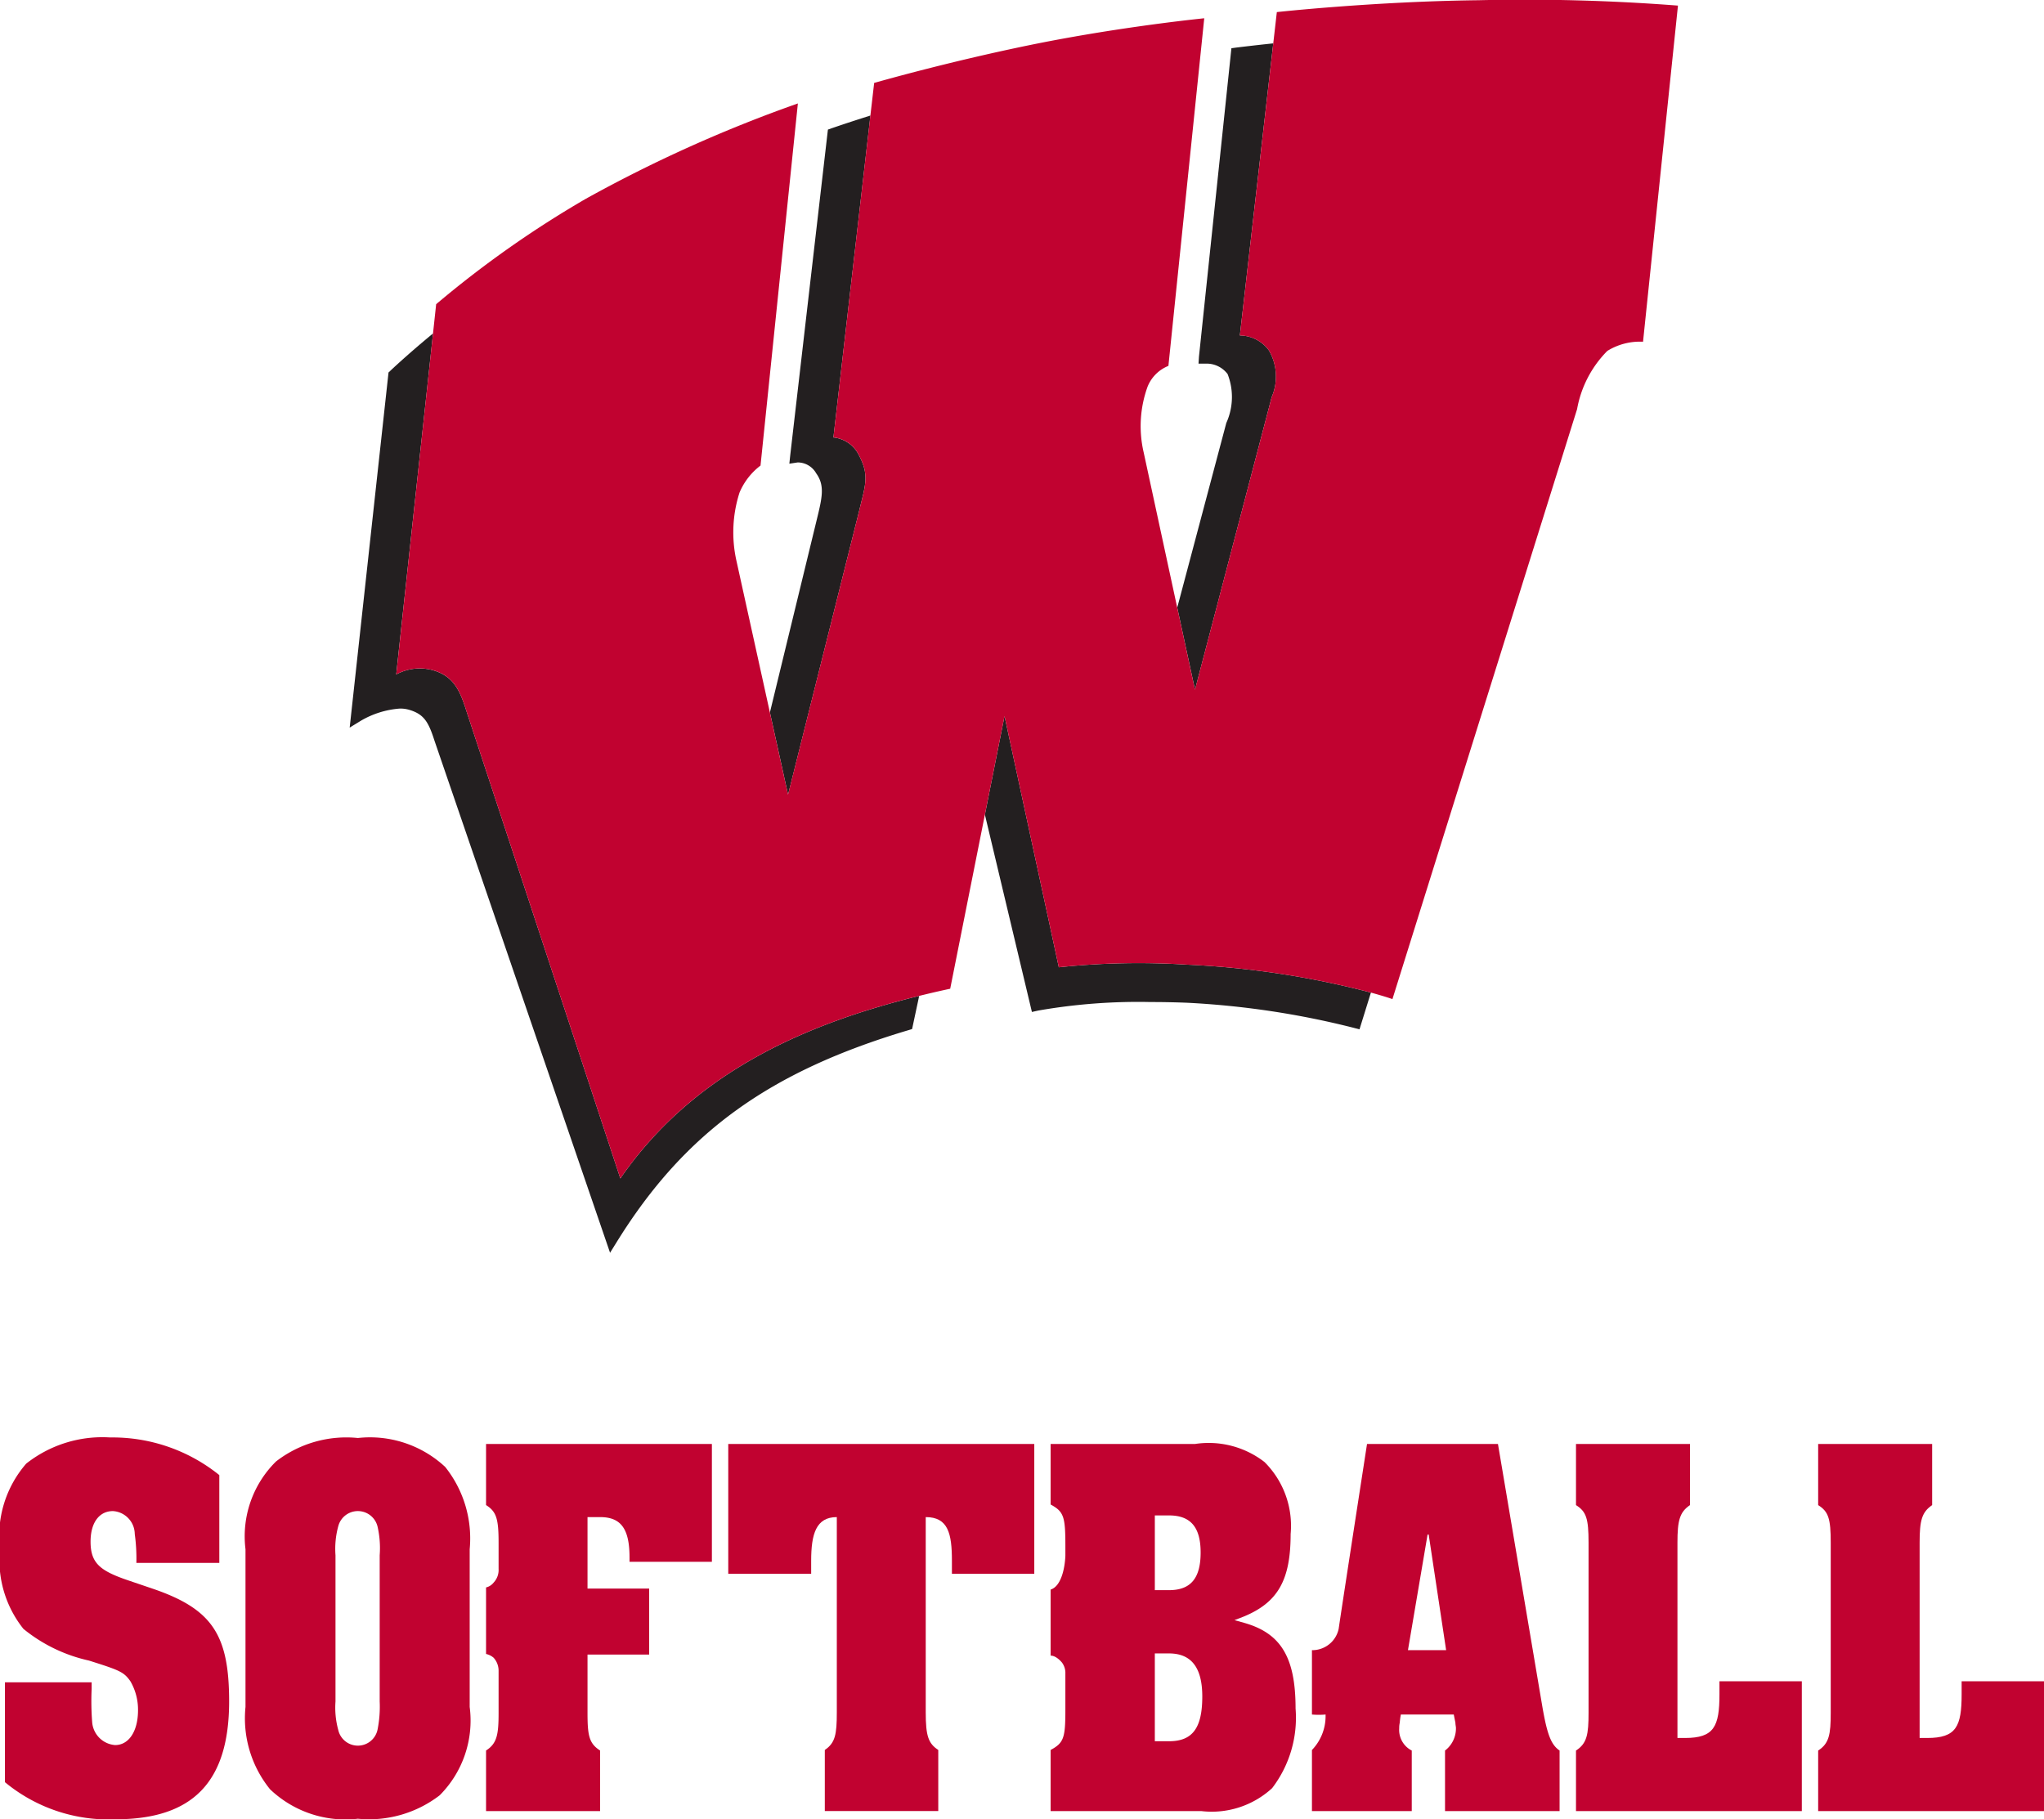
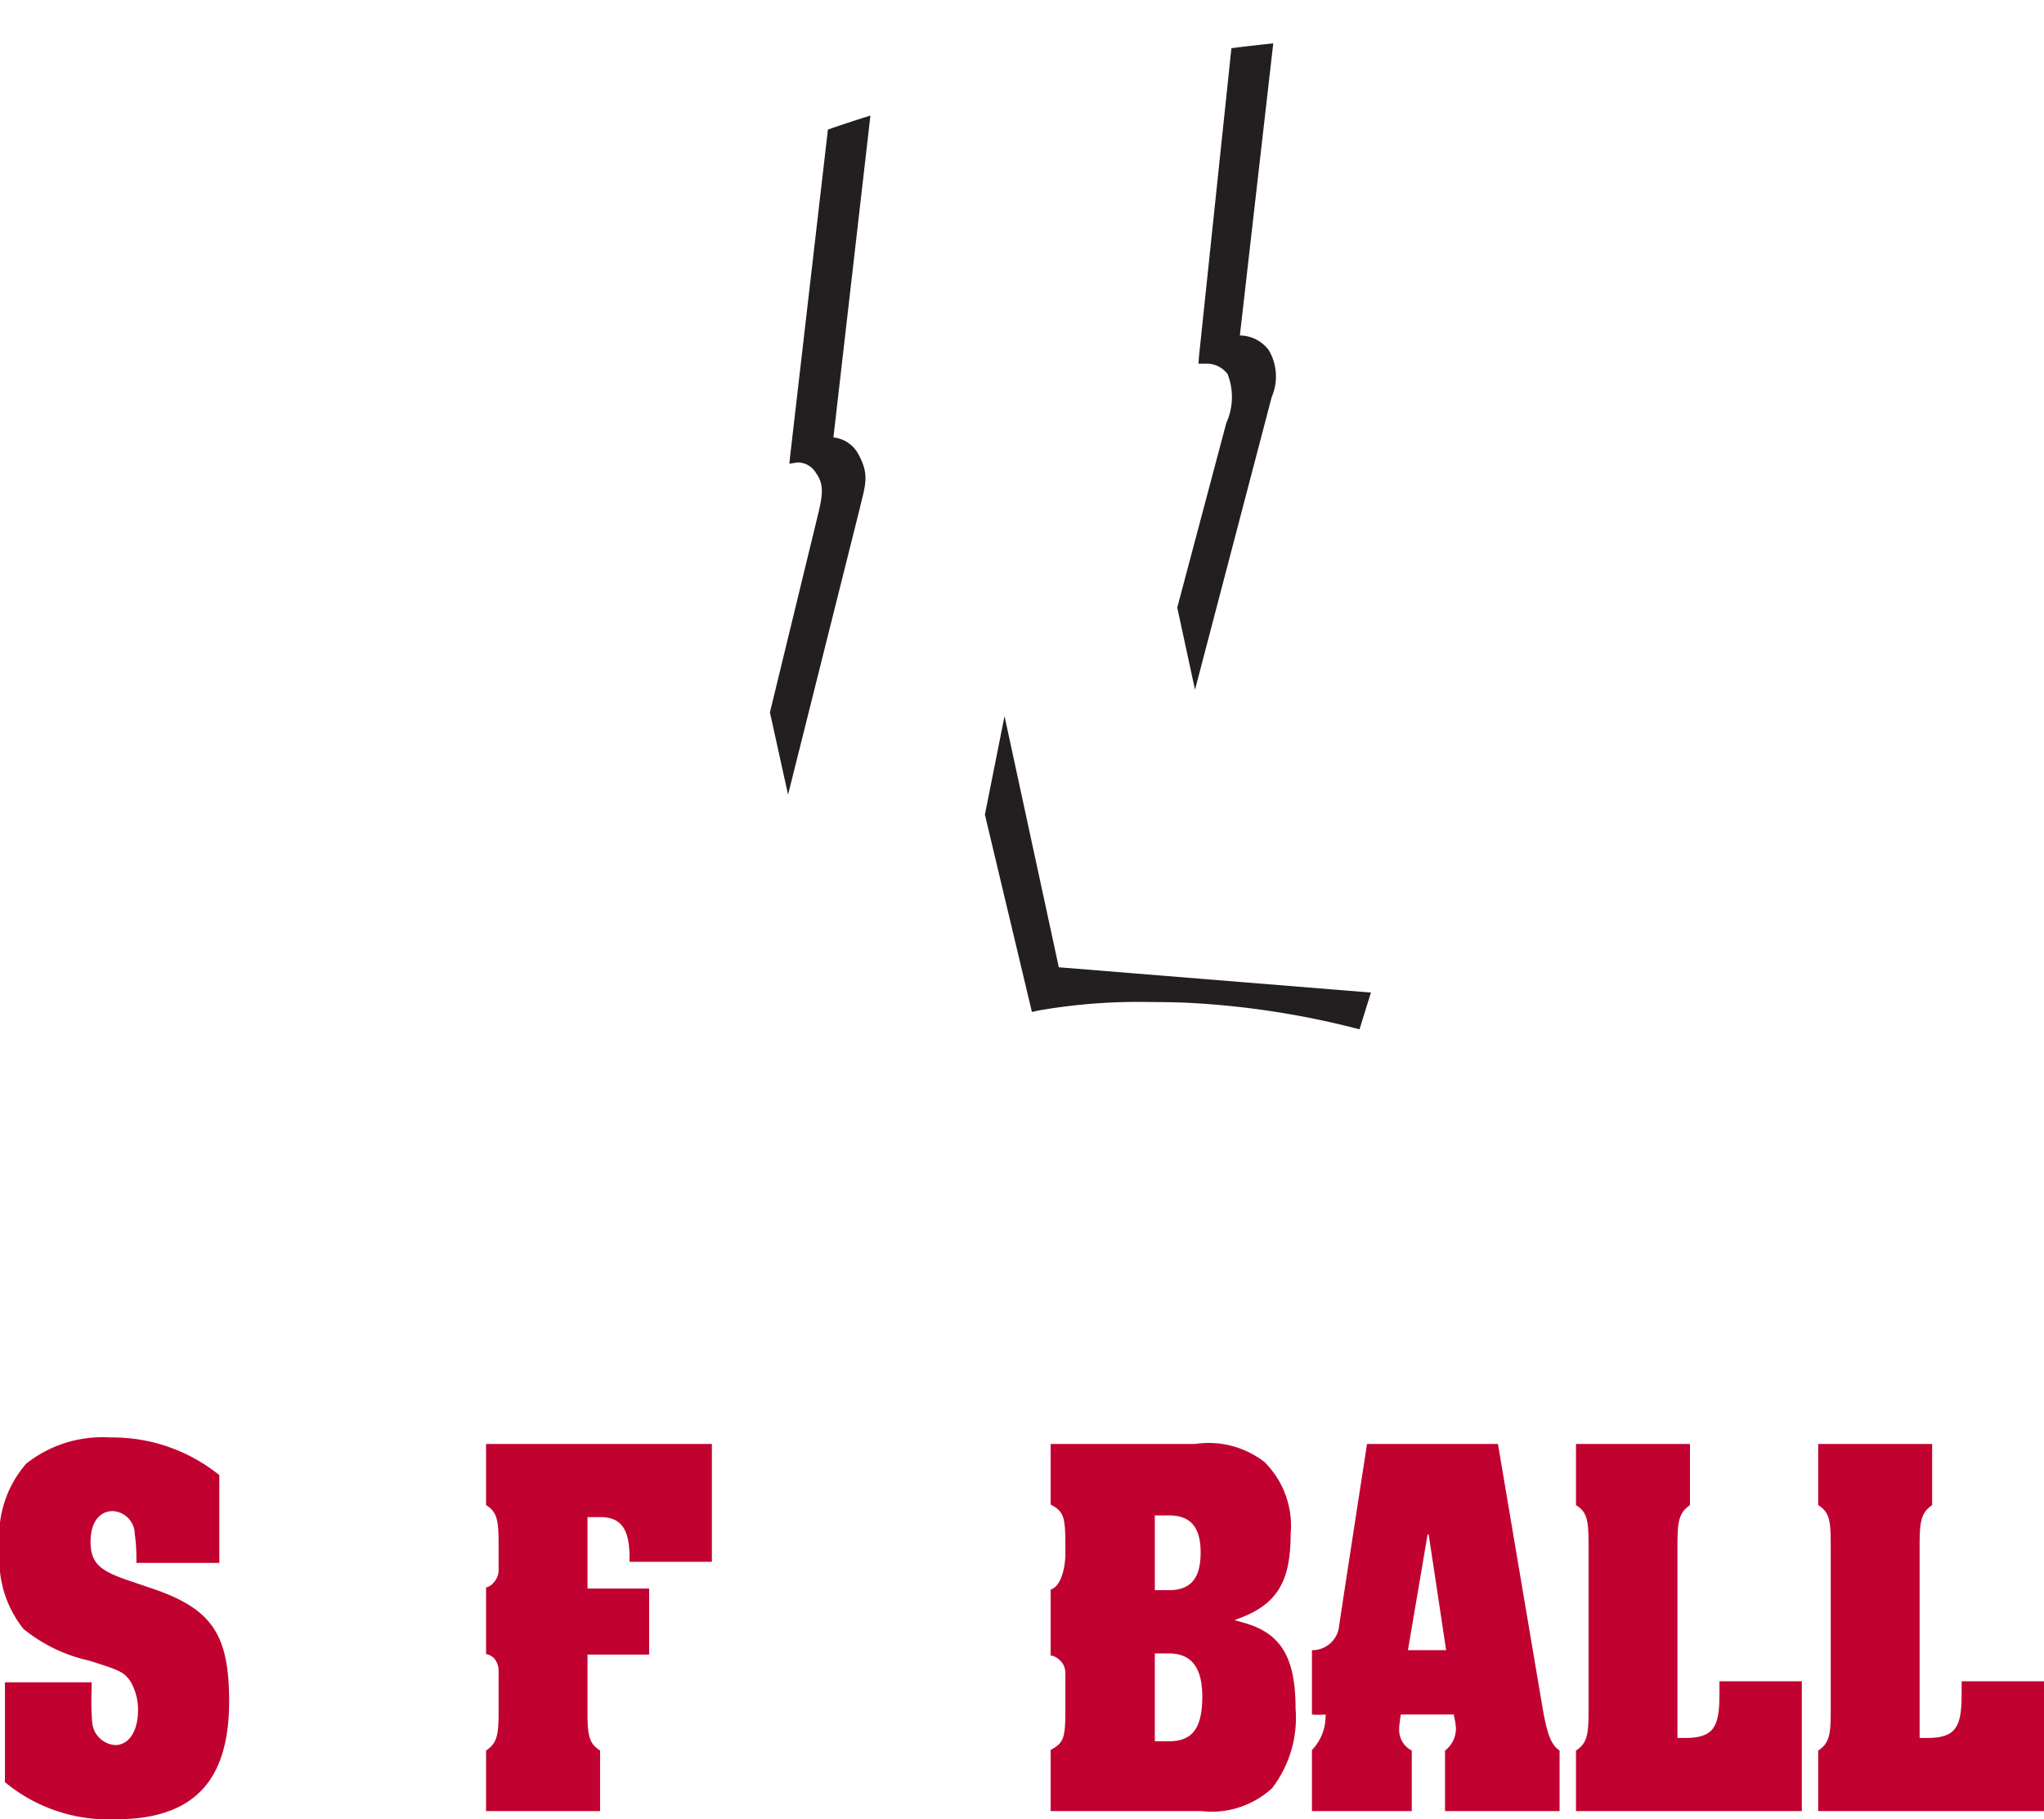
<svg xmlns="http://www.w3.org/2000/svg" width="64.568" height="57.474" viewBox="0 0 64.568 57.474">
  <g id="Layer_2" data-name="Layer 2">
    <g id="Layer_1-2" data-name="Layer 1">
      <g>
        <path d="M7.238,53.752c0,2.533-1.137,3.722-3.584,3.722A5.128,5.128,0,0,1,.156,56.302v-3.154H2.895v.208a8.552,8.552,0,0,0,.018,1.068.786.786,0,0,0,.723.706c.431,0,.724-.431.724-1.103a1.786,1.786,0,0,0-.241-.913c-.207-.293-.327-.344-1.31-.654a4.959,4.959,0,0,1-2.068-1A3.467,3.467,0,0,1,0,48.944a3.48,3.48,0,0,1,.828-2.705,3.88,3.88,0,0,1,2.653-.827,5.371,5.371,0,0,1,3.447,1.189v2.774H4.308a5.756,5.756,0,0,0-.051-.913.734.734,0,0,0-.69-.724c-.43,0-.706.362-.706.965,0,.672.293.913,1.137,1.206l.862.293c1.844.638,2.378,1.448,2.378,3.55" style="fill: #c10230" />
-         <path d="M14.062,46.342a3.62,3.62,0,0,1,.775,2.602v4.981a3.342,3.342,0,0,1-.947,2.791,3.653,3.653,0,0,1-2.585.741,3.446,3.446,0,0,1-2.775-.931,3.562,3.562,0,0,1-.775-2.601v-4.981a3.32,3.32,0,0,1,.965-2.774,3.624,3.624,0,0,1,2.585-.741,3.486,3.486,0,0,1,2.757.913m-2.068,2.792a3.045,3.045,0,0,0-.069-.913.64.64,0,0,0-1.241,0,2.71,2.71,0,0,0-.086.913v4.618a2.661,2.661,0,0,0,.086.896.635.635,0,0,0,1.241,0,3.686,3.686,0,0,0,.069-.896Z" style="fill: #c10230" />
        <path d="M15.354,45.618h7.134v3.722H19.886v-.138c0-.913-.276-1.274-.93-1.274h-.397v2.257h1.947v2.085h-1.947v1.843c0,.724.052.966.397,1.189v1.913H15.354v-1.913c.345-.223.396-.5.396-1.189v-1.344a.612.612,0,0,0-.155-.396.538.538,0,0,0-.241-.121v-2.102a.435.435,0,0,0,.241-.155.58.58,0,0,0,.155-.431v-.827c0-.758-.069-.982-.396-1.189v-1.93Z" style="fill: #c10230" />
-         <path d="M23.005,45.618h9.667v4.101H30.07v-.413c0-.862-.121-1.378-.827-1.378v6.168c0,.758.086.983.396,1.189v1.93h-3.584v-1.93c.328-.224.379-.483.379-1.189v-6.168c-.655,0-.81.533-.81,1.378v.413h-2.619Z" style="fill: #c10230" />
        <path d="M40.926,53.975a3.659,3.659,0,0,1-.741,2.516,2.817,2.817,0,0,1-2.241.724h-4.756v-1.93c.414-.224.466-.379.466-1.258v-1.206a.552.552,0,0,0-.104-.293s-.172-.224-.362-.224v-2.086c.328-.103.448-.654.466-1.067v-.328c0-.913-.052-1.069-.466-1.293v-1.913h4.566a2.879,2.879,0,0,1,2.189.57,2.84,2.84,0,0,1,.827,2.274c0,1.447-.396,2.154-1.464,2.602l-.31.12.31.087c1.154.328,1.62,1.085,1.62,2.705m-4.446-3.739h.448c.689,0,.999-.379.999-1.189,0-.793-.31-1.172-.999-1.172h-.448Zm1.499,3.36c0-.913-.345-1.361-1.051-1.361h-.448v2.774h.448c.741,0,1.051-.414,1.051-1.413" style="fill: #c10230" />
        <path d="M49.266,55.303v1.913h-3.619v-1.913a.88.88,0,0,0,.345-.707c0-.051-.017-.104-.017-.172l-.052-.259h-1.671a2.088,2.088,0,0,0-.035.259.722.722,0,0,0-.017.172.732.732,0,0,0,.396.707v1.913h-3.153v-1.93a1.542,1.542,0,0,0,.431-1.052v-.069a2.551,2.551,0,0,1-.431,0v-2.033a.851.851,0,0,0,.844-.672s.017-.155.896-5.842h4.136l1.395,8.254c.156.914.277,1.241.552,1.431m-3.584-3.171-.551-3.653h-.035l-.62,3.653Z" style="fill: #c10230" />
        <path d="M54.316,53.114h2.602v4.101h-7.134V55.303c.345-.225.397-.501.397-1.19V48.737c0-.758-.069-.982-.397-1.188V45.618h3.601v1.931c-.326.223-.396.482-.396,1.188v6.169h.241c.914,0,1.086-.362,1.086-1.378Z" style="fill: #c10230" />
        <path d="M61.966,53.114h2.602v4.101h-7.134V55.303c.345-.225.397-.501.397-1.19V48.737c0-.758-.069-.982-.397-1.188V45.618h3.601v1.931c-.326.223-.396.482-.396,1.188v6.169h.241c.914,0,1.086-.362,1.086-1.378Z" style="fill: #c10230" />
-         <path d="M33.447,30.558l-1.715-7.934-.62,3.112,1.485,6.234.196-.044a18.303,18.303,0,0,1,3.546-.27c.372,0,.757.007,1.144.022a26.877,26.877,0,0,1,5.272.791l.19.05.361-1.162a27.729,27.729,0,0,0-5.827-.883,24.088,24.088,0,0,0-4.032.084" style="fill: #231f20" />
-         <path d="M19.596,37.23l-4.849-14.726c-.192-.603-.367-1.113-1.03-1.318a1.553,1.553,0,0,0-1.201.121l1.163-10.773c-.836.689-1.343,1.174-1.353,1.184l-.053.049-1.227,11.219.351-.215a2.843,2.843,0,0,1,1.234-.386,1.001,1.001,0,0,1,.314.045c.442.137.588.369.777.961l5.549,16.186.226-.364c2.131-3.427,4.796-5.358,9.199-6.668l.116-.035.224-1.048c-3.8.932-7.206,2.532-9.44,5.768" style="fill: #231f20" />
+         <path d="M33.447,30.558l-1.715-7.934-.62,3.112,1.485,6.234.196-.044a18.303,18.303,0,0,1,3.546-.27c.372,0,.757.007,1.144.022a26.877,26.877,0,0,1,5.272.791l.19.05.361-1.162" style="fill: #231f20" />
        <path d="M27.136,16.154c.196-.823.337-1.13,0-1.765a1.008,1.008,0,0,0-.809-.569l1.169-10.17c-.747.235-1.214.399-1.225.402l-.118.042-1.191,10.295-.027.26.264-.04a.673.673,0,0,1,.583.343c.28.387.189.767.021,1.457l-1.482,6.097.573,2.598Z" style="fill: #231f20" />
        <path d="M40.171,12.546a1.643,1.643,0,0,0-.087-1.476,1.146,1.146,0,0,0-.918-.472l1.055-9.228c-.716.076-1.152.131-1.164.132l-.158.022-1.025,9.744-.014.22h.225a.829.829,0,0,1,.694.33,1.987,1.987,0,0,1-.041,1.544l-1.55,5.833.561,2.594Z" style="fill: #231f20" />
-         <path d="M46.706.007c-3.307.039-6.372.375-6.372.375l-1.168,10.217a1.148,1.148,0,0,1,.918.471,1.653,1.653,0,0,1,.087,1.476l-2.423,9.244-1.618-7.487a3.663,3.663,0,0,1,.123-2.093,1.182,1.182,0,0,1,.656-.651l1.132-10.982c-.738.077-3.041.342-5.502.845-2.659.545-4.925,1.198-4.925,1.198l-.119,1.03-1.168,10.169a1.008,1.008,0,0,1,.809.569c.337.636.196.944,0,1.766l-2.243,8.95-1.63-7.39a4.113,4.113,0,0,1,.098-2.153,2.088,2.088,0,0,1,.663-.853l1.18-11.44a43.755,43.755,0,0,0-6.707,3.017,32.898,32.898,0,0,0-4.719,3.325l-1.261,11.696a1.556,1.556,0,0,1,1.2-.121c.663.205.838.715,1.03,1.319l4.849,14.726c2.234-3.236,5.64-4.837,9.44-5.768.325-.08.65-.156.98-.226l1.716-8.611,1.715,7.933a24.09,24.09,0,0,1,4.032-.084,27.775,27.775,0,0,1,5.826.883c.443.122.681.206.681.206l5.833-18.639a3.478,3.478,0,0,1,.955-1.838,1.958,1.958,0,0,1,1.128-.29l1.103-10.619a62.824,62.824,0,0,0-6.299-.17" style="fill: #c10230" />
      </g>
    </g>
  </g>
</svg>